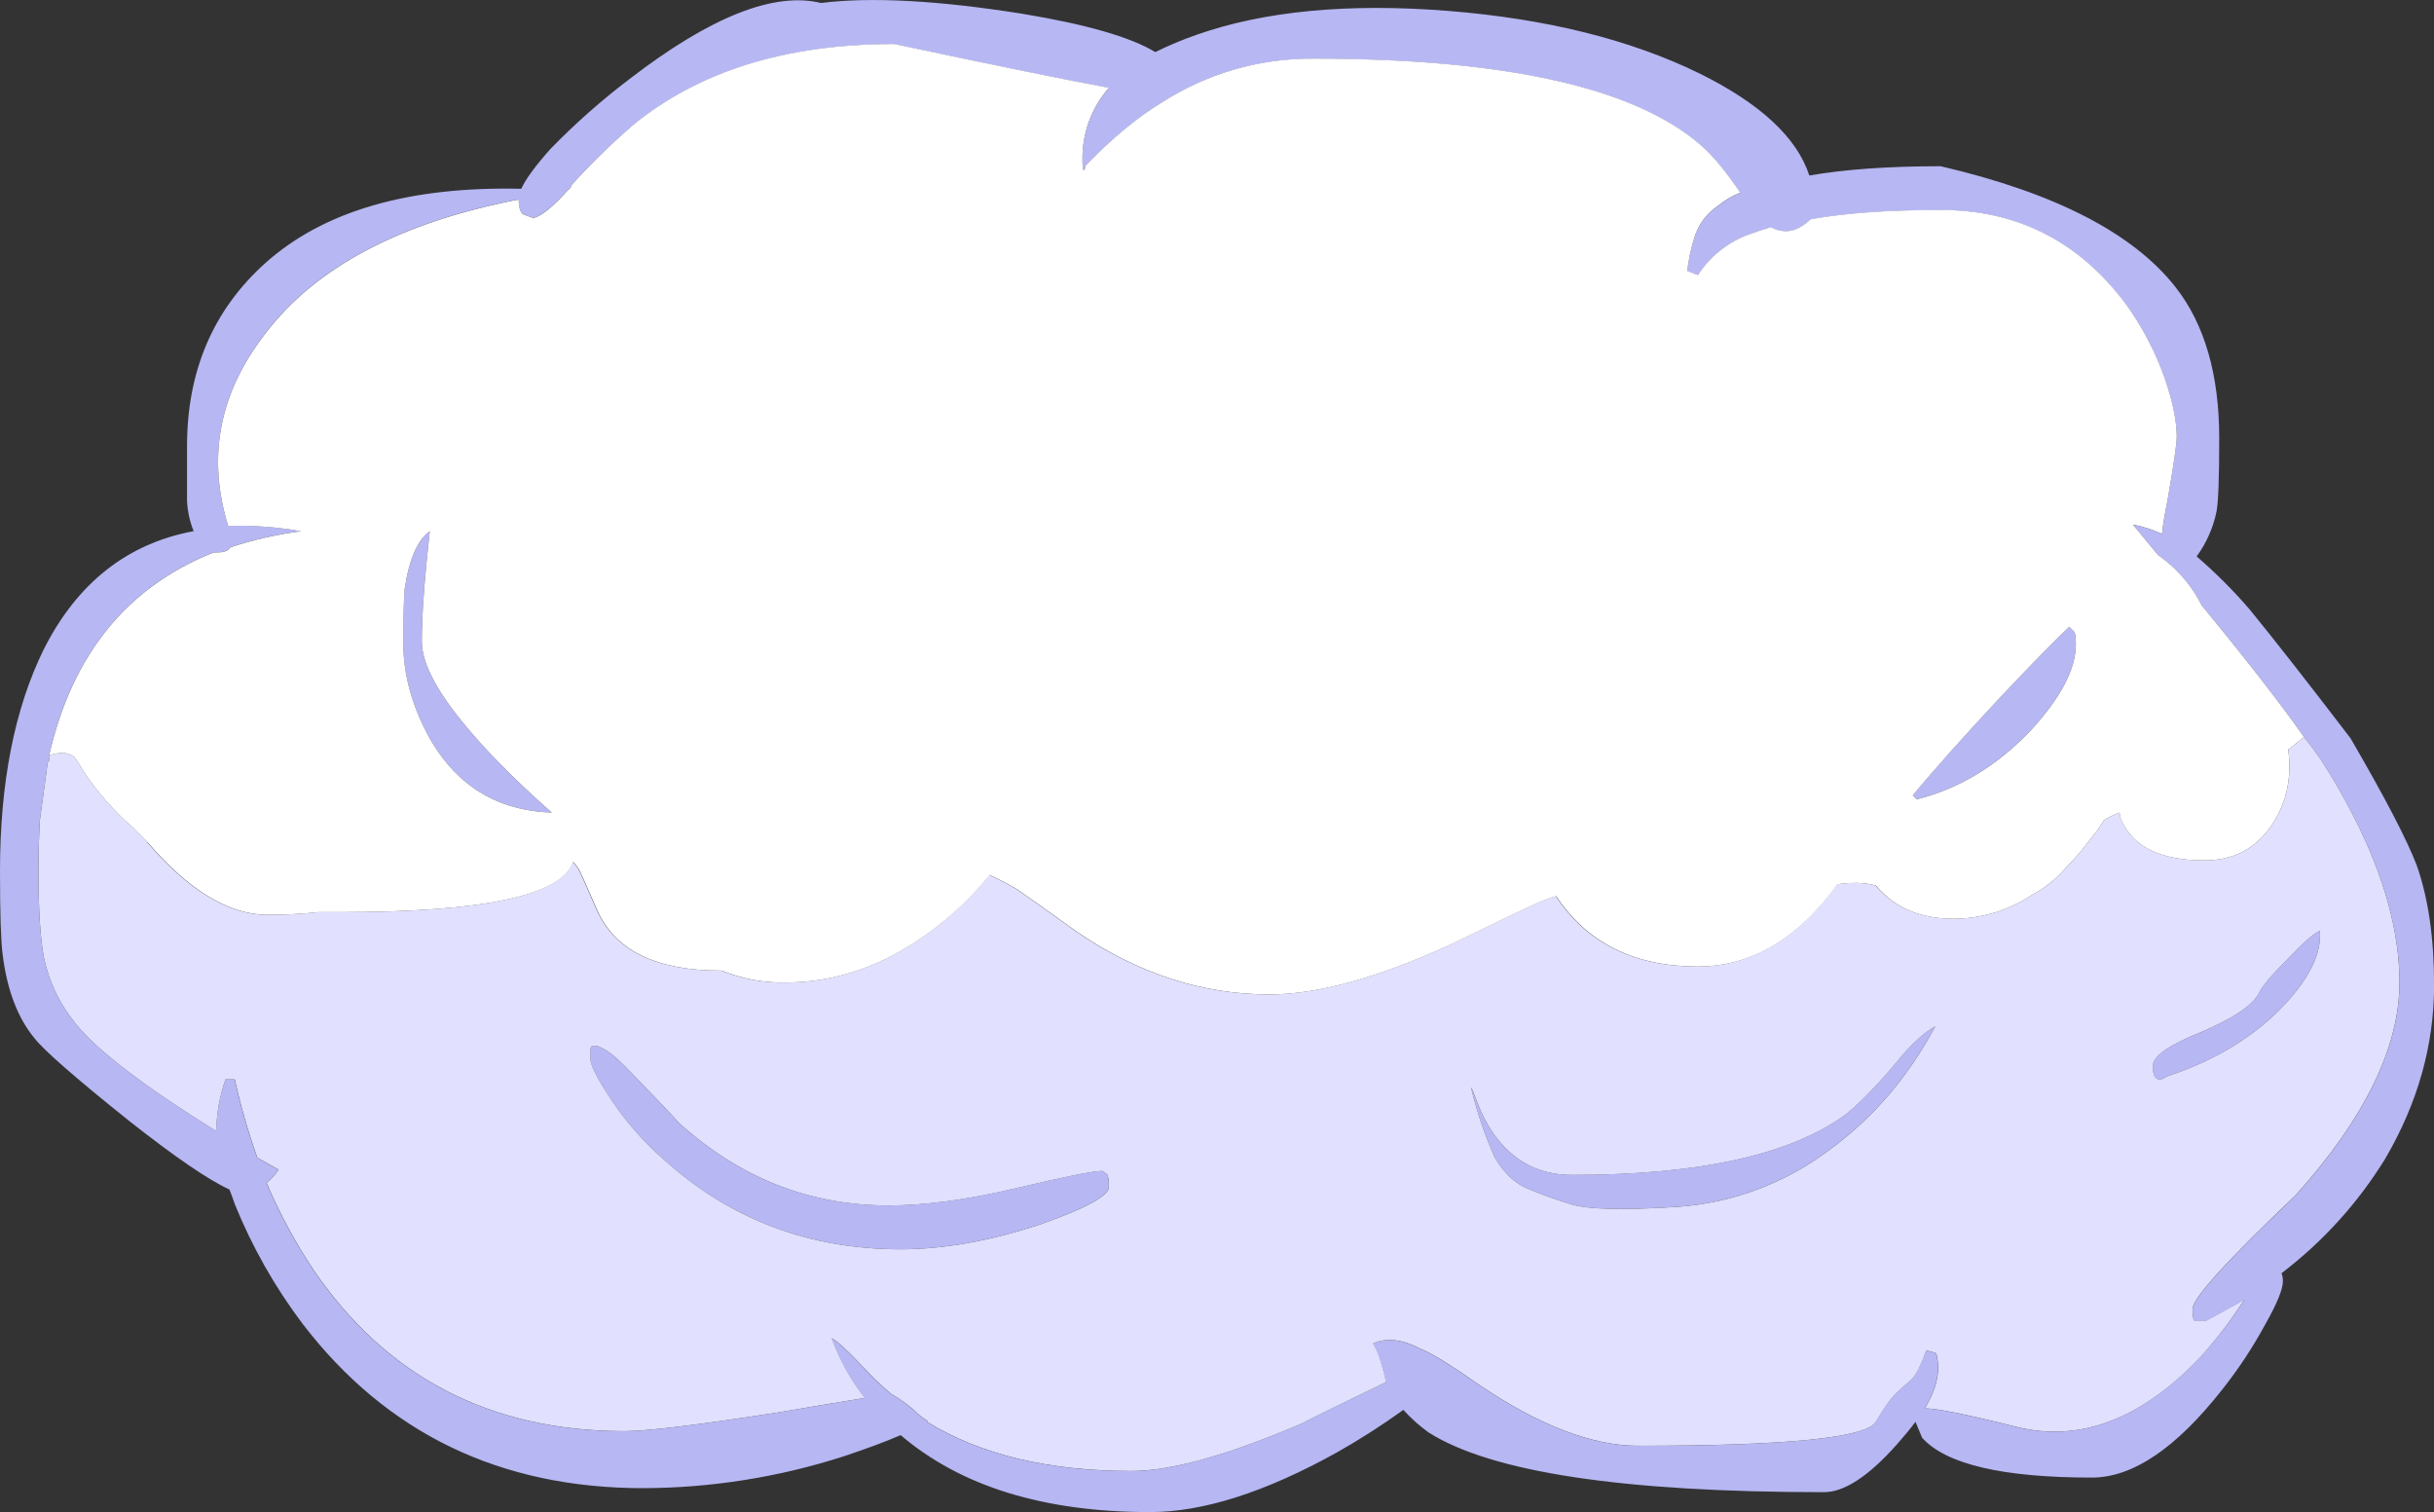
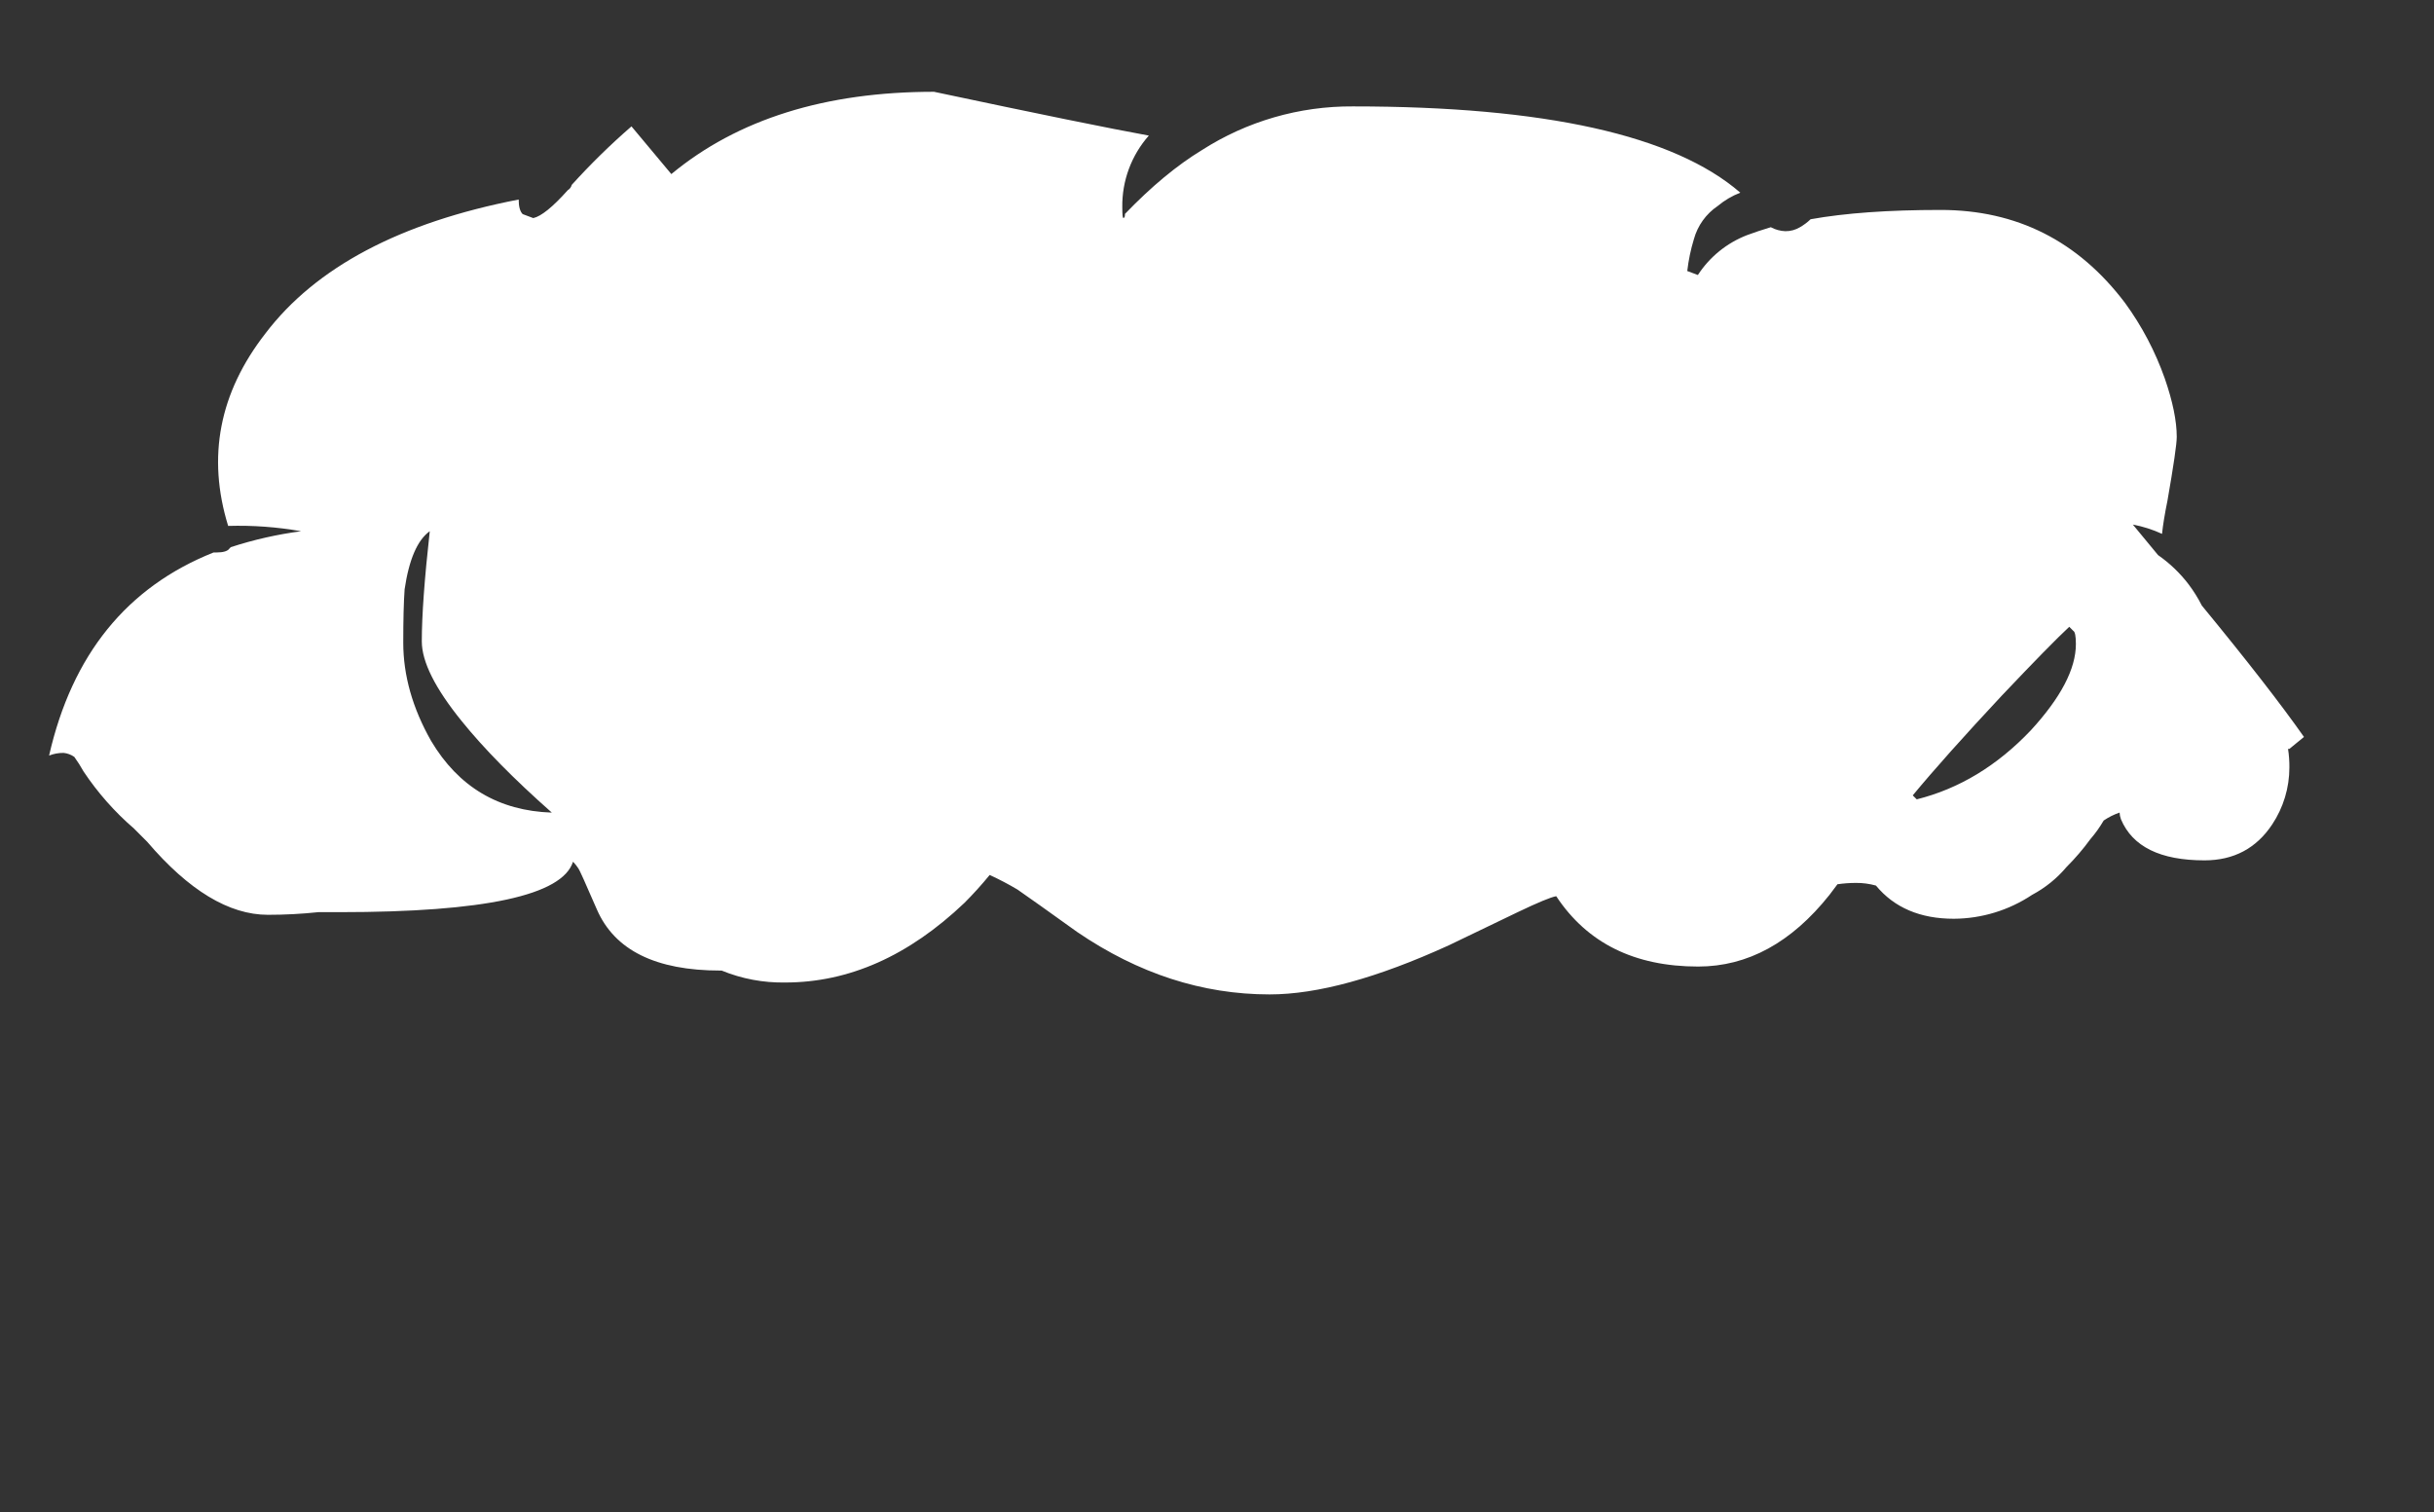
<svg xmlns="http://www.w3.org/2000/svg" version="1.0" id="Layer_1" x="0px" y="0px" viewBox="0 0 855.7 531.58" enable-background="new 0 0 855.7 531.58" xml:space="preserve">
  <rect x="0" y="0" width="855.7" height="531.58" fill="#333333" stroke="none" />
  <title>classicsymbols_0021</title>
-   <path fill="#B7B7F4" d="M193.52,52.37c-5.287,5.913-8.707,10.58-10.26,14c-39.507-0.913-69.507,7.797-90,26.13  c-18.34,16.487-27.51,37.95-27.51,64.39V176c0.16,3.683,0.948,7.312,2.33,10.73c-23.333,4.353-40.897,18.197-52.69,41.53  C5.13,249.12,0,275.103,0,306.21c0,14.933,0.31,24.733,0.93,29.4c1.553,12.44,5.283,22.237,11.19,29.39  c3.42,4.353,14.457,13.997,33.11,28.93c16.167,12.753,27.98,20.84,35.44,24.26c0.62,1.553,1.243,3.263,1.87,5.13  c6.064,14.976,14.059,29.095,23.78,42c29.533,38.573,69.48,57.86,119.84,57.86c23.908-0.086,47.66-3.857,70.42-11.18  c8.393-2.8,15.077-5.29,20.05-7.47c21.14,18.04,50.363,27.06,87.67,27.06c18.667,0,40.583-7,65.75-21  c8.039-4.549,15.824-9.533,23.32-14.93c2.66,2.954,5.63,5.613,8.86,7.93c22.073,14,68.407,21,139,21c7.153,0,15.703-5.6,25.65-16.8  c2.487-2.8,4.663-5.443,6.53-7.93l2.33,5.6c8.393,9.333,28.29,14,59.69,14c14.3,0,29.533-10.267,45.7-30.8  c5.805-7.31,10.955-15.117,15.39-23.33c4.04-7.153,6.06-12.13,6.06-14.93c-0.004-0.953-0.163-1.898-0.47-2.8  c14.486-11.029,26.815-24.633,36.37-40.13c11.5-19.6,17.25-39.977,17.25-61.13c0-16.487-2.02-30.487-6.06-42  c-3.42-9.02-11.193-23.953-23.32-44.8c-15.233-19.907-27.047-34.993-35.44-45.26c-5.74-6.679-11.974-12.917-18.65-18.66  c3.448-4.725,5.835-10.138,7-15.87c0.62-3.42,0.93-11.973,0.93-25.66c0-22.4-5.13-40.13-15.39-53.19  c-14.92-18.973-42.433-33.127-82.54-42.46c-18.34,0-33.73,1.09-46.17,3.27c-4.353-13.373-17.253-25.35-38.7-35.93  c-24.26-11.853-53.65-19.167-88.17-21.94c-35.127-2.8-64.66,0-88.6,8.4c-4.941,1.722-9.77,3.749-14.46,6.07  c-8.707-5.287-24.407-9.797-47.1-13.53c-29.533-4.667-53.003-5.91-70.41-3.73c-16.473-4.033-38.857,4.83-67.15,26.59  c-9.944,7.526-19.304,15.792-28,24.73 M201,65c6.582-7.258,13.595-14.114,21-20.53c23.333-19.287,54.11-28.93,92.33-28.93  c36.667,7.78,61.847,12.913,75.54,15.4c-6.141,6.944-9.469,15.931-9.33,25.2c0,2.8,0.157,4.043,0.47,3.73  c0.313,0,0.47-0.467,0.47-1.4c9.333-9.647,18.333-17.113,27-22.4c15.853-10.176,34.322-15.526,53.16-15.4  c67.46,0,112.85,10.11,136.17,30.33c4.04,3.42,8.707,9.02,14,16.8c-2.882,1.11-5.561,2.688-7.93,4.67  c-4.101,2.762-7.078,6.902-8.39,11.67c-1.115,3.655-1.895,7.404-2.33,11.2l3.73,1.4c4.139-6.361,10.174-11.258,17.25-14  c2.487-0.933,5.283-1.867,8.39-2.8c1.579,0.858,3.335,1.337,5.13,1.4c1.806,0.016,3.582-0.468,5.13-1.4  c1.352-0.78,2.604-1.72,3.73-2.8c12.127-2.18,27.36-3.27,45.7-3.27c26.733,0,48.34,10.887,64.82,32.66  c5.937,8.138,10.653,17.099,14,26.6c2.8,8.087,4.2,14.93,4.2,20.53c0,2.487-1.087,9.953-3.26,22.4  c-0.933,4.667-1.557,8.557-1.87,11.67c-3.272-1.51-6.718-2.608-10.26-3.27c3.107,3.733,6.06,7.31,8.86,10.73  c4.089,2.844,7.709,6.309,10.73,10.27c1.774,2.345,3.334,4.845,4.66,7.47c15.853,19.287,27.823,34.683,35.91,46.19  c2.173,2.8,4.04,5.29,5.6,7.47c4.436,6.764,8.483,13.775,12.12,21c10.573,20.84,15.857,40.127,15.85,57.86  c0,22.707-12.123,47.593-36.37,74.66c-24.247,23.02-36.37,36.397-36.37,40.13c0,2.8,0.31,4.2,0.93,4.2h3.73  c4.667-2.487,9.173-4.977,13.52-7.47c-4.692,7.283-9.998,14.151-15.86,20.53c-20.52,21.467-41.817,29.553-63.89,24.26  c-18.667-4.667-29.547-6.843-32.64-6.53c3.107-5.287,4.66-9.953,4.66-14c0-3.113-0.31-4.98-0.93-5.6  c-1.247-0.313-2.333-0.623-3.26-0.93c-1.867,5.6-3.733,9.177-5.6,10.73c-1.63,1.313-3.185,2.715-4.66,4.2  c-1.867,1.553-4.353,4.977-7.46,10.27c-3.42,5.6-31.243,8.4-83.47,8.4c-16.167,0-34.833-7.153-56-21.46  c-10.26-7.153-17.1-11.353-20.52-12.6c-6.527-3.42-12.123-4.043-16.79-1.87c1.553,2.18,3.107,6.69,4.66,13.53  c-18.667,9.02-28.46,13.843-29.38,14.47c-26.113,11.2-46.167,16.8-60.16,16.8c-29.22,0-53.157-5.753-71.81-17.26v-0.47  c-1.562-0.865-2.979-1.968-4.2-3.27c-2.576-2.312-5.389-4.346-8.39-6.07c-3.649-3.018-7.078-6.293-10.26-9.8  c-5.287-5.6-8.863-8.867-10.73-9.8c2.724,7.585,6.662,14.677,11.66,21c-7.773,1.247-18.033,2.957-30.78,5.13  c-28,4.353-45.877,6.53-53.63,6.53c-47.253,0-83.783-18.977-109.59-56.93c-6.356-9.59-11.819-19.742-16.32-30.33  c1.633-1.33,3.05-2.906,4.2-4.67c-2.8-1.553-5.287-2.953-7.46-4.2c-3.196-9.008-5.844-18.202-7.93-27.53h-3.21  c-2.055,5.839-3.159,11.971-3.27,18.16c-25.493-15.867-41.97-28.467-49.43-37.8c-5.556-6.761-9.395-14.765-11.19-23.33  c-1.247-6.847-1.87-16.8-1.87-29.86c0-6.22,0.157-12.287,0.47-18.2l2.8-20.53l0.47-0.47v-1.87c8.08-35.46,27.353-59.257,57.82-71.39  H76c2.487,0,4.04-0.467,4.66-1.4l0.47-0.47c8.05-2.623,16.325-4.498,24.72-5.6c-8.464-1.497-17.059-2.123-25.65-1.87  c-7.467-24.253-3.113-46.8,13.06-67.64c17.72-23.333,47.41-39.043,89.07-47.13c0,2.487,0.467,4.197,1.4,5.13l3.73,1.4  c2.8-0.62,6.84-3.887,12.12-9.8C200.279,66.435,200.791,65.776,201,65 M803,353.34c9.013-9.647,13.21-18.357,12.59-26.13  c-2.173,0.933-6.06,4.357-11.66,10.27c-5.593,5.6-8.857,9.49-9.79,11.67c-2.173,4.353-9.173,9.02-21,14  c-10.88,4.353-16.32,8.243-16.32,11.67c0,3.113,0.777,4.67,2.33,4.67c0.872,0.025,1.715-0.312,2.33-0.93  c17.1-5.6,30.933-14,41.5-25.2 M517.15,382.27c2.001,8.492,4.81,16.773,8.39,24.73c3.107,5.287,6.837,8.863,11.19,10.73  c4.353,1.867,9.483,3.733,15.39,5.6c5.907,1.867,18.497,2.177,37.77,0.93c19.075-1.367,37.359-8.169,52.69-19.6  c15.547-11.2,28.137-25.82,37.77-43.86c-4.04,2.18-8.707,6.537-14,13.07c-6.527,7.78-12.277,13.69-17.25,17.73  c-19.273,14.307-51.45,21.46-96.53,21.46c-11.5,0-20.67-4.823-27.51-14.47c-2.296-3.336-4.176-6.939-5.6-10.73  c-1.247-3.42-2.023-5.287-2.33-5.6 M211.22,368.26c-0.979-0.589-2.154-0.758-3.26-0.47c0,0.62-0.157,0.777-0.47,0.47V372  c0,2.18,2.02,6.38,6.06,12.6c5.394,8.524,11.993,16.224,19.59,22.86c23.333,21.153,51.157,31.73,83.47,31.73  c15.233,0,31.71-2.957,49.43-8.87c15.853-5.6,23.78-9.957,23.78-13.07c0-2.8-0.31-4.357-0.93-4.67l-1.4-0.93  c-3.107,0-13.21,2.023-30.31,6.07c-17.1,4.047-32.023,6.07-44.77,6.07c-28,0-52.713-9.8-74.14-29.4  c-0.62-0.933-6.837-7.467-18.65-19.6c-3.42-3.42-6.217-5.597-8.39-6.53 M729.79,226.42c0-2.8-0.31-4.357-0.93-4.67l-1.4-1.4  c-4.353,4.047-12.28,12.133-23.78,24.26c-13.367,14.307-23.78,25.973-31.24,35l1.4,1.4c14.92-3.733,28.287-11.82,40.1-24.26  C724.507,245.243,729.79,235.133,729.79,226.42 M151.09,186.76c-4.353,3.113-7.307,9.957-8.86,20.53  c-0.313,4.353-0.47,10.573-0.47,18.66c0,11.507,3.263,23.017,9.79,34.53c9.633,16.173,23.783,24.573,42.45,25.2  c-13.367-11.82-23.937-22.553-31.71-32.2c-9.333-11.507-14-20.84-14-28c0-8.987,0.933-21.897,2.8-38.73L151.09,186.76z" />
-   <path fill="#E1E0FF" d="M51.76,295.94l-4.66-4.67c-6.789-5.852-12.75-12.601-17.72-20.06c-0.984-1.773-2.072-3.486-3.26-5.13  c-1.105-0.774-2.389-1.255-3.73-1.4c-1.754-0.022-3.495,0.294-5.13,0.93v1.87l-0.47,0.47L14,288.48  c-0.313,5.913-0.47,11.98-0.47,18.2c0,13.067,0.623,23.02,1.87,29.86c1.795,8.565,5.634,16.569,11.19,23.33  c7.46,9.333,23.937,21.933,49.43,37.8c0.104-6.202,1.204-12.347,3.26-18.2h3.26c2.086,9.328,4.734,18.522,7.93,27.53  c2.173,1.247,4.66,2.647,7.46,4.2c-1.15,1.764-2.567,3.34-4.2,4.67c4.501,10.588,9.964,20.74,16.32,30.33  c25.8,37.953,62.33,56.93,109.59,56.93c7.773,0,25.65-2.177,53.63-6.53c12.747-2.18,23.007-3.89,30.78-5.13  c-4.998-6.323-8.936-13.415-11.66-21c1.867,0.933,5.443,4.2,10.73,9.8c3.182,3.507,6.611,6.782,10.26,9.8  c3.001,1.724,5.814,3.758,8.39,6.07c1.221,1.302,2.638,2.405,4.2,3.27v0.47c18.667,11.507,42.603,17.26,71.81,17.26  c14,0,34.053-5.6,60.16-16.8c0.933-0.62,10.727-5.443,29.38-14.47c-1.553-6.847-3.107-11.357-4.66-13.53  c4.667-2.18,10.263-1.557,16.79,1.87c3.42,1.247,10.26,5.447,20.52,12.6c21.14,14.307,39.807,21.46,56,21.46  c52.227,0,80.05-2.8,83.47-8.4c3.107-5.287,5.593-8.71,7.46-10.27c1.475-1.485,3.03-2.887,4.66-4.2  c1.867-1.553,3.733-5.13,5.6-10.73c0.933,0.313,2.02,0.623,3.26,0.93c0.62,0.62,0.93,2.487,0.93,5.6c0,4.047-1.553,8.713-4.66,14  c3.107-0.313,13.987,1.863,32.64,6.53c22.073,5.287,43.37-2.8,63.89-24.26c5.835-6.388,11.114-13.263,15.78-20.55  c-4.353,2.487-8.86,4.977-13.52,7.47h-3.73c-0.62,0-0.93-1.4-0.93-4.2c0-3.733,12.123-17.11,36.37-40.13  c24.247-27.067,36.37-51.953,36.37-74.66c0-17.733-5.283-37.02-15.85-57.86c-3.637-7.225-7.684-14.236-12.12-21  c-1.553-2.18-3.42-4.67-5.6-7.47c-1.553,1.247-3.263,2.647-5.13,4.2h-0.46c0.334,2.16,0.491,4.344,0.47,6.53  c0.004,7.138-2.104,14.118-6.06,20.06c-5.593,8.4-13.52,12.6-23.78,12.6c-15.547,0-25.34-4.823-29.38-14.47  c-0.277-0.748-0.435-1.534-0.47-2.33c-1.983,0.68-3.866,1.621-5.6,2.8c-1.344,2.319-2.904,4.505-4.66,6.53  c-2.536,3.481-5.342,6.758-8.39,9.8c-3.376,4.012-7.491,7.338-12.12,9.8c-8.151,5.431-17.716,8.352-27.51,8.4  c-11.813,0-20.983-3.89-27.51-11.67c-2.279-0.635-4.635-0.948-7-0.93c-2.185,0.001-4.367,0.158-6.53,0.47l-2.8,3.73  c-13.373,16.807-28.763,25.21-46.17,25.21c-22.387,0-39.02-8.243-49.9-24.73c-1.867,0.313-6.373,2.18-13.52,5.6  c-14.92,7.153-23.003,11.043-24.25,11.67c-25.18,11.507-46.18,17.26-63,17.26c-23.627,0-46.167-7.31-67.62-21.93  c-9.947-7.153-16.947-12.13-21-14.93c-3.169-1.884-6.437-3.597-9.79-5.13c-2.8,3.42-5.753,6.687-8.86,9.8  c-19.587,18.667-40.587,28-63,28c-7.668,0.138-15.284-1.291-22.38-4.2h-0.47c-22.667,0-37.123-7.153-43.37-21.46  c-4.04-9.333-6.217-14.157-6.53-14.47c-0.546-0.836-1.172-1.616-1.87-2.33c-3.733,11.82-31.09,17.73-82.07,17.73h-7.46  c-5.886,0.62-11.801,0.931-17.72,0.93c-13.68,0-27.827-8.553-42.44-25.66 M208,367.8c1.106-0.288,2.281-0.118,3.26,0.47  c2.173,0.933,4.97,3.11,8.39,6.53c11.813,12.133,18.03,18.667,18.65,19.6c21.453,19.6,46.167,29.4,74.14,29.4  c12.747,0,27.67-2.023,44.77-6.07c17.1-4.047,27.203-6.07,30.31-6.07l1.4,0.93c0.62,0.313,0.93,1.87,0.93,4.67  c0,3.113-7.927,7.47-23.78,13.07c-17.72,5.913-34.197,8.87-49.43,8.87c-32.333,0-60.157-10.577-83.47-31.73  c-7.597-6.636-14.196-14.336-19.59-22.86c-4.04-6.22-6.06-10.42-6.06-12.6v-3.73c0.313,0.313,0.47,0.157,0.47-0.47 M525.54,407  c-3.58-7.957-6.389-16.238-8.39-24.73c0.313,0.313,1.09,2.18,2.33,5.6c1.424,3.791,3.304,7.394,5.6,10.73  c6.84,9.647,16.01,14.47,27.51,14.47c45.08,0,77.257-7.153,96.53-21.46c4.973-4.047,10.723-9.957,17.25-17.73  c5.287-6.533,9.953-10.89,14-13.07c-9.64,18.04-22.23,32.66-37.77,43.86c-15.331,11.431-33.615,18.233-52.69,19.6  c-19.273,1.247-31.863,0.937-37.77-0.93c-5.907-1.867-11.037-3.733-15.39-5.6c-4.353-1.867-8.083-5.443-11.19-10.73 M815.6,327.21  c0.62,7.78-3.577,16.49-12.59,26.13c-10.567,11.2-24.4,19.6-41.5,25.2c-0.615,0.618-1.458,0.955-2.33,0.93  c-1.553,0-2.33-1.557-2.33-4.67c0-3.42,5.44-7.31,16.32-11.67c11.813-4.98,18.813-9.647,21-14c0.933-2.18,4.197-6.07,9.79-11.67  C809.54,331.553,813.42,328.137,815.6,327.21z" />
-   <path fill="#FFFFFF" d="M222,44.43c-7.406,6.429-14.419,13.298-21,20.57c-0.195,0.787-0.7,1.461-1.4,1.87  c-5.287,5.913-9.327,9.18-12.12,9.8l-3.73-1.4c-0.933-0.933-1.4-2.643-1.4-5.13c-41.66,8.087-71.35,23.797-89.07,47.13  c-16.187,20.813-20.543,43.353-13.07,67.62c8.591-0.253,17.186,0.373,25.65,1.87c-8.395,1.102-16.67,2.977-24.72,5.6l-0.47,0.47  c-0.62,0.933-2.173,1.4-4.66,1.4h-0.93c-30.467,12.133-49.74,35.93-57.82,71.39c1.635-0.636,3.376-0.952,5.13-0.93  c1.341,0.145,2.625,0.626,3.73,1.4c1.188,1.644,2.276,3.357,3.26,5.13c4.97,7.459,10.931,14.208,17.72,20.06l4.66,4.67  c14.613,17.107,28.76,25.66,42.44,25.66c5.919,0.001,11.834-0.31,17.72-0.93h7.46c50.987,0,78.343-5.91,82.07-17.73  c0.698,0.714,1.324,1.494,1.87,2.33c0.313,0.313,2.49,5.137,6.53,14.47c6.22,14.307,20.677,21.46,43.37,21.46h0.47  c7.096,2.909,14.712,4.338,22.38,4.2c22.387,0,43.387-9.333,63-28c3.107-3.113,6.06-6.38,8.86-9.8  c3.353,1.533,6.621,3.246,9.79,5.13c4.04,2.8,11.04,7.777,21,14.93c21.453,14.62,43.993,21.93,67.62,21.93  c16.787,0,37.787-5.753,63-17.26c1.247-0.62,9.33-4.51,24.25-11.67c7.153-3.42,11.66-5.287,13.52-5.6  c10.88,16.487,27.513,24.73,49.9,24.73c17.407,0,32.797-8.4,46.17-25.2l2.8-3.73c2.163-0.312,4.345-0.469,6.53-0.47  c2.365-0.018,4.721,0.295,7,0.93c6.44,7.78,15.567,11.67,27.38,11.67c9.794-0.048,19.359-2.969,27.51-8.4  c4.629-2.462,8.744-5.788,12.12-9.8c3.048-3.042,5.854-6.319,8.39-9.8c1.756-2.025,3.316-4.211,4.66-6.53  c1.734-1.178,3.617-2.12,5.6-2.8c0.035,0.796,0.193,1.582,0.47,2.33c4.04,9.647,13.833,14.47,29.38,14.47  c10.26,0,18.187-4.2,23.78-12.6c3.956-5.942,6.064-12.922,6.06-20.06c0.021-2.186-0.136-4.37-0.47-6.53h0.47  c1.867-1.553,3.577-2.953,5.13-4.2c-8.08-11.507-20.05-26.903-35.91-46.19c-1.326-2.625-2.886-5.125-4.66-7.47  c-3.021-3.961-6.641-7.426-10.73-10.27c-2.8-3.42-5.753-6.997-8.86-10.73c3.542,0.662,6.988,1.76,10.26,3.27  c0.32-3.127,0.957-7.023,1.91-11.69c2.173-12.44,3.26-19.907,3.26-22.4c0-5.6-1.4-12.443-4.2-20.53  c-3.347-9.501-8.063-18.462-14-26.6c-16.48-21.773-38.087-32.66-64.82-32.66c-18.34,0-33.573,1.09-45.7,3.27  c-1.126,1.08-2.378,2.02-3.73,2.8c-1.548,0.932-3.324,1.416-5.13,1.4c-1.795-0.063-3.551-0.542-5.13-1.4  c-3.107,0.933-5.903,1.867-8.39,2.8c-7.076,2.742-13.111,7.639-17.25,14l-3.73-1.4c0.435-3.796,1.215-7.545,2.33-11.2  c1.312-4.768,4.289-8.908,8.39-11.67c2.369-1.982,5.048-3.56,7.93-4.67c-5.287-7.78-9.953-13.38-14-16.8  c-23.333-20.22-68.723-30.33-136.17-30.33c-18.837-0.129-37.305,5.218-53.16,15.39c-8.707,5.287-17.707,12.753-27,22.4  c0,0.933-0.157,1.4-0.47,1.4c-0.313,0.313-0.47-0.93-0.47-3.73c-0.139-9.269,3.189-18.256,9.33-25.2  c-13.68-2.487-38.86-7.62-75.54-15.4c-38.24,0-69.017,9.643-92.33,28.93 M142.23,207.28c1.553-10.573,4.507-17.417,8.86-20.53  c-1.867,16.8-2.8,29.71-2.8,38.73c0,7.153,4.667,16.487,14,28c7.773,9.647,18.343,20.38,31.71,32.2  c-18.667-0.62-32.813-9.02-42.44-25.2c-6.527-11.507-9.79-23.017-9.79-34.53c0-8.087,0.157-14.307,0.47-18.66 M728.87,221.76  c0.62,0.313,0.93,1.87,0.93,4.67c0,8.713-5.283,18.823-15.85,30.33c-11.813,12.44-25.18,20.527-40.1,24.26l-1.4-1.4  c7.46-9.02,17.873-20.687,31.24-35c11.5-12.133,19.427-20.22,23.78-24.26L728.87,221.76z" />
+   <path fill="#FFFFFF" d="M222,44.43c-7.406,6.429-14.419,13.298-21,20.57c-0.195,0.787-0.7,1.461-1.4,1.87  c-5.287,5.913-9.327,9.18-12.12,9.8l-3.73-1.4c-0.933-0.933-1.4-2.643-1.4-5.13c-41.66,8.087-71.35,23.797-89.07,47.13  c-16.187,20.813-20.543,43.353-13.07,67.62c8.591-0.253,17.186,0.373,25.65,1.87c-8.395,1.102-16.67,2.977-24.72,5.6l-0.47,0.47  c-0.62,0.933-2.173,1.4-4.66,1.4h-0.93c-30.467,12.133-49.74,35.93-57.82,71.39c1.635-0.636,3.376-0.952,5.13-0.93  c1.341,0.145,2.625,0.626,3.73,1.4c1.188,1.644,2.276,3.357,3.26,5.13c4.97,7.459,10.931,14.208,17.72,20.06l4.66,4.67  c14.613,17.107,28.76,25.66,42.44,25.66c5.919,0.001,11.834-0.31,17.72-0.93h7.46c50.987,0,78.343-5.91,82.07-17.73  c0.698,0.714,1.324,1.494,1.87,2.33c0.313,0.313,2.49,5.137,6.53,14.47c6.22,14.307,20.677,21.46,43.37,21.46h0.47  c7.096,2.909,14.712,4.338,22.38,4.2c22.387,0,43.387-9.333,63-28c3.107-3.113,6.06-6.38,8.86-9.8  c3.353,1.533,6.621,3.246,9.79,5.13c4.04,2.8,11.04,7.777,21,14.93c21.453,14.62,43.993,21.93,67.62,21.93  c16.787,0,37.787-5.753,63-17.26c1.247-0.62,9.33-4.51,24.25-11.67c7.153-3.42,11.66-5.287,13.52-5.6  c10.88,16.487,27.513,24.73,49.9,24.73c17.407,0,32.797-8.4,46.17-25.2l2.8-3.73c2.163-0.312,4.345-0.469,6.53-0.47  c2.365-0.018,4.721,0.295,7,0.93c6.44,7.78,15.567,11.67,27.38,11.67c9.794-0.048,19.359-2.969,27.51-8.4  c4.629-2.462,8.744-5.788,12.12-9.8c3.048-3.042,5.854-6.319,8.39-9.8c1.756-2.025,3.316-4.211,4.66-6.53  c1.734-1.178,3.617-2.12,5.6-2.8c0.035,0.796,0.193,1.582,0.47,2.33c4.04,9.647,13.833,14.47,29.38,14.47  c10.26,0,18.187-4.2,23.78-12.6c3.956-5.942,6.064-12.922,6.06-20.06c0.021-2.186-0.136-4.37-0.47-6.53h0.47  c1.867-1.553,3.577-2.953,5.13-4.2c-8.08-11.507-20.05-26.903-35.91-46.19c-1.326-2.625-2.886-5.125-4.66-7.47  c-3.021-3.961-6.641-7.426-10.73-10.27c-2.8-3.42-5.753-6.997-8.86-10.73c3.542,0.662,6.988,1.76,10.26,3.27  c0.32-3.127,0.957-7.023,1.91-11.69c2.173-12.44,3.26-19.907,3.26-22.4c0-5.6-1.4-12.443-4.2-20.53  c-3.347-9.501-8.063-18.462-14-26.6c-16.48-21.773-38.087-32.66-64.82-32.66c-18.34,0-33.573,1.09-45.7,3.27  c-1.126,1.08-2.378,2.02-3.73,2.8c-1.548,0.932-3.324,1.416-5.13,1.4c-1.795-0.063-3.551-0.542-5.13-1.4  c-3.107,0.933-5.903,1.867-8.39,2.8c-7.076,2.742-13.111,7.639-17.25,14l-3.73-1.4c0.435-3.796,1.215-7.545,2.33-11.2  c1.312-4.768,4.289-8.908,8.39-11.67c2.369-1.982,5.048-3.56,7.93-4.67c-23.333-20.22-68.723-30.33-136.17-30.33c-18.837-0.129-37.305,5.218-53.16,15.39c-8.707,5.287-17.707,12.753-27,22.4  c0,0.933-0.157,1.4-0.47,1.4c-0.313,0.313-0.47-0.93-0.47-3.73c-0.139-9.269,3.189-18.256,9.33-25.2  c-13.68-2.487-38.86-7.62-75.54-15.4c-38.24,0-69.017,9.643-92.33,28.93 M142.23,207.28c1.553-10.573,4.507-17.417,8.86-20.53  c-1.867,16.8-2.8,29.71-2.8,38.73c0,7.153,4.667,16.487,14,28c7.773,9.647,18.343,20.38,31.71,32.2  c-18.667-0.62-32.813-9.02-42.44-25.2c-6.527-11.507-9.79-23.017-9.79-34.53c0-8.087,0.157-14.307,0.47-18.66 M728.87,221.76  c0.62,0.313,0.93,1.87,0.93,4.67c0,8.713-5.283,18.823-15.85,30.33c-11.813,12.44-25.18,20.527-40.1,24.26l-1.4-1.4  c7.46-9.02,17.873-20.687,31.24-35c11.5-12.133,19.427-20.22,23.78-24.26L728.87,221.76z" />
</svg>